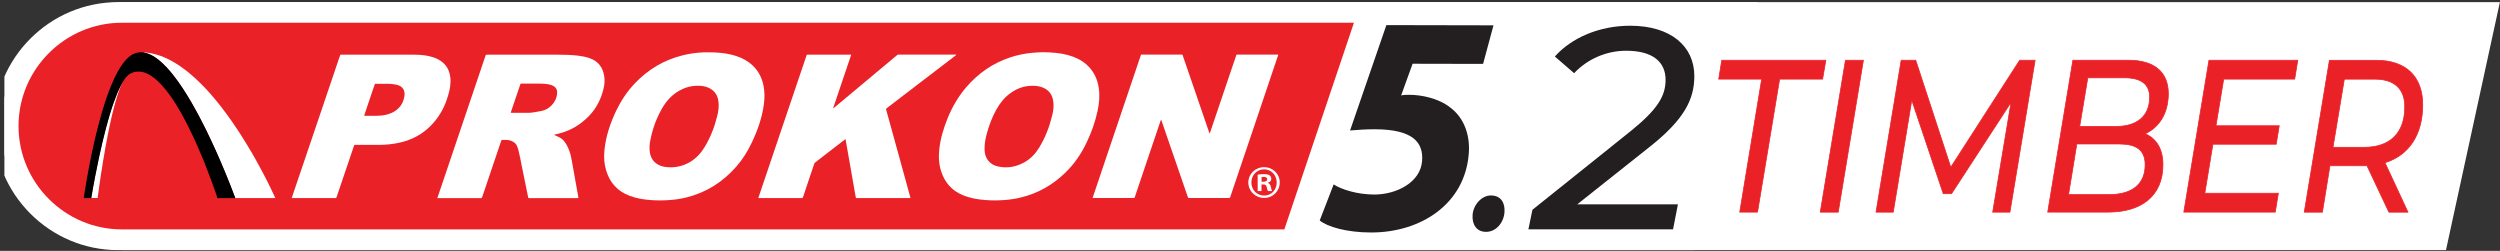
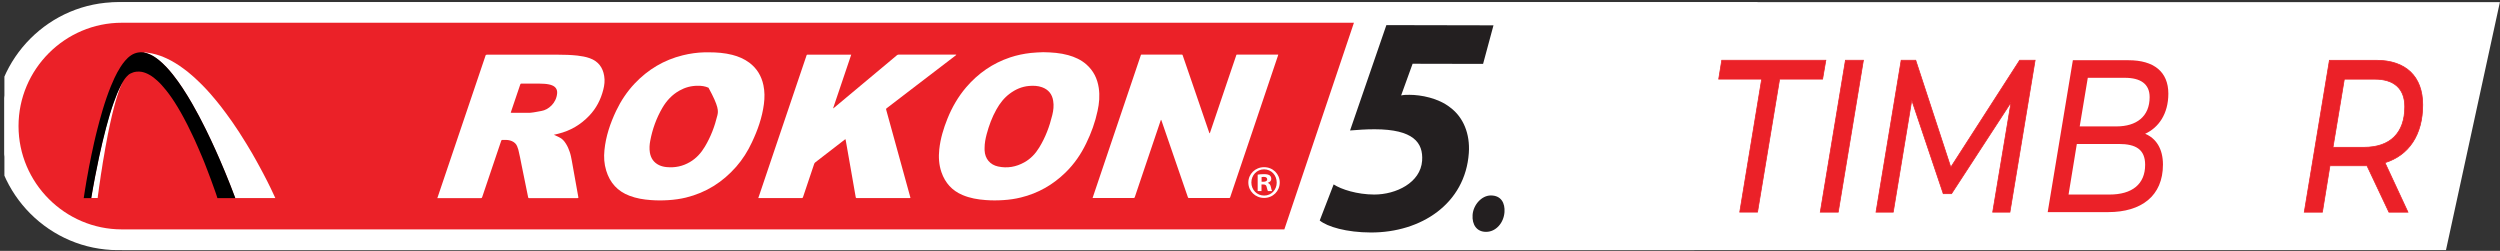
<svg xmlns="http://www.w3.org/2000/svg" width="100%" height="100%" viewBox="0 0 568 57" version="1.1" xml:space="preserve" style="fill-rule:evenodd;clip-rule:evenodd;stroke-miterlimit:10;">
  <rect x="0" y="0" width="568" height="57" fill="#333333" stroke="none" />
  <g transform="matrix(1,0,0,1,-3817,-4531)">
    <g transform="matrix(4.167,0,0,4.167,2790.36,0)">
      <clipPath id="_clip1">
        <rect x="246.614" y="1087.47" width="136.063" height="13.519" clip-rule="nonzero" />
      </clipPath>
      <g clip-path="url(#_clip1)">
        <g transform="matrix(1,0,0,1,342.205,1100.99)">
          <path d="M0,-13.52L-89.398,-13.52C-93.116,-13.52 -96.158,-10.478 -96.158,-6.76C-96.158,-3.042 -93.116,0 -89.398,0L-3.453,0L0,-13.52Z" style="fill:white;fill-rule:nonzero;" />
        </g>
        <g transform="matrix(1,0,0,1,382.677,1100.99)">
          <path d="M0,-13.52L-129.482,-13.52C-133.2,-13.52 -136.242,-10.478 -136.242,-6.76C-136.242,-3.042 -133.2,0 -129.482,0L-2.94,0L0,-13.52Z" style="fill:white;fill-rule:nonzero;" />
        </g>
        <g transform="matrix(1,0,0,1,320.195,1099.86)">
          <path d="M0,-11.267L-67.178,-11.267C-70.276,-11.267 -72.811,-8.732 -72.811,-5.634C-72.811,-2.536 -70.276,0 -67.178,0L-3.794,0L0,-11.267Z" style="fill:rgb(235,33,40);fill-rule:nonzero;" />
        </g>
        <g transform="matrix(1,0,0,1,327.237,1097.92)">
          <path d="M0,-7.083L-3.843,-7.091L-4.468,-5.364C-4.297,-5.398 -4.18,-5.397 -4.012,-5.397C-3.391,-5.396 -2.446,-5.223 -1.795,-4.709C-1.076,-4.177 -0.704,-3.269 -0.777,-2.226C-0.971,0.545 -3.381,2.115 -6.116,2.109C-7.442,2.107 -8.494,1.797 -8.907,1.454L-8.148,-0.512C-7.731,-0.238 -6.86,0.038 -5.937,0.04C-4.746,0.042 -3.408,-0.606 -3.324,-1.803C-3.255,-2.795 -3.808,-3.515 -5.906,-3.519C-6.426,-3.52 -6.798,-3.486 -7.253,-3.453L-5.273,-9.198L0.567,-9.186L0,-7.083Z" style="fill:rgb(35,31,32);fill-rule:nonzero;" />
        </g>
        <g transform="matrix(1,0,0,1,327.389,1098.01)">
          <path d="M0,1.984C-0.487,1.983 -0.762,1.606 -0.724,1.059C-0.686,0.512 -0.23,-0.001 0.273,-0C0.844,0.001 1.049,0.429 1.015,0.908C0.973,1.507 0.537,1.985 0.017,1.984L0,1.984Z" style="fill:rgb(35,31,32);fill-rule:nonzero;" />
        </g>
        <g transform="matrix(1,0,0,1,305.945,1090.32)">
          <path d="M0,7.829C0.051,7.678 0.104,7.525 0.151,7.381C0.463,6.454 0.777,5.53 1.089,4.602C1.496,3.398 1.903,2.197 2.31,0.992C2.413,0.684 2.519,0.376 2.622,0.068C2.642,0.006 2.642,0.009 2.707,0.009L4.832,0.009C4.898,0.009 4.901,0.006 4.922,0.075C5.13,0.681 5.339,1.29 5.548,1.895C5.818,2.682 6.088,3.473 6.358,4.26C6.365,4.273 6.372,4.291 6.379,4.304C6.403,4.291 6.403,4.267 6.41,4.25C6.745,3.257 7.081,2.268 7.416,1.276C7.549,0.879 7.683,0.486 7.82,0.089C7.85,0 7.833,0.009 7.933,0.009L10.091,0.009C10.115,0.009 10.118,0.008 10.122,0.011C10.127,0.013 10.123,0.021 10.116,0.045C9.668,1.376 9.206,2.744 8.758,4.075C8.432,5.04 8.104,6.005 7.779,6.97C7.69,7.234 7.601,7.497 7.512,7.761C7.488,7.826 7.494,7.829 7.412,7.829L5.281,7.829C5.212,7.829 5.212,7.826 5.188,7.761C4.792,6.611 4.398,5.461 4.001,4.315C3.922,4.082 3.84,3.849 3.761,3.617C3.755,3.6 3.751,3.579 3.731,3.562C3.72,3.583 3.714,3.603 3.707,3.62C3.358,4.65 3.012,5.68 2.663,6.71C2.543,7.062 2.423,7.415 2.307,7.767C2.293,7.805 2.29,7.829 2.232,7.829L0,7.829Z" style="fill:white;fill-rule:nonzero;" />
        </g>
        <g transform="matrix(1,0,0,1,287.717,1090.33)">
          <path d="M0,7.823C0.017,7.775 0.038,7.717 0.055,7.666C0.308,6.916 0.562,6.163 0.815,5.414C1.236,4.168 1.657,2.926 2.078,1.681C2.259,1.143 2.44,0.603 2.625,0.066C2.646,0 2.649,0.003 2.718,0.003L5.069,0.003C4.737,0.978 4.408,1.951 4.08,2.93C4.11,2.926 4.124,2.909 4.138,2.895C5.171,2.03 6.205,1.167 7.241,0.302C7.347,0.213 7.453,0.127 7.556,0.038C7.587,0.011 7.618,0 7.659,0L10.769,0C10.776,0 10.786,0 10.797,0.004C10.79,0.035 10.762,0.045 10.742,0.062C10.04,0.603 9.336,1.14 8.63,1.677C8.093,2.088 7.559,2.499 7.022,2.909C6.961,2.957 6.961,2.95 6.981,3.029C7.211,3.86 7.44,4.692 7.669,5.524C7.871,6.259 8.073,6.998 8.278,7.734C8.285,7.758 8.291,7.781 8.297,7.802C8.303,7.823 8.254,7.823 8.233,7.823L5.394,7.823C5.323,7.823 5.321,7.816 5.308,7.741C5.229,7.279 5.147,6.817 5.065,6.352C4.973,5.831 4.884,5.315 4.791,4.794C4.781,4.737 4.771,4.678 4.76,4.624C4.733,4.61 4.726,4.627 4.713,4.637C4.179,5.051 3.645,5.465 3.108,5.876C3.073,5.9 3.06,5.931 3.046,5.968C2.848,6.557 2.451,7.738 2.451,7.738C2.451,7.738 2.444,7.759 2.433,7.785C2.422,7.812 2.409,7.823 2.378,7.823L0,7.823Z" style="fill:white;fill-rule:nonzero;" />
        </g>
        <g transform="matrix(1,0,0,1,276.75,1096.05)">
          <path d="M0,-3.603C-0.045,-3.066 -0.489,-2.706 -0.852,-2.648C-1.054,-2.614 -1.252,-2.566 -1.458,-2.549C-1.488,-2.546 -1.52,-2.546 -1.547,-2.546L-2.426,-2.546C-2.457,-2.546 -2.488,-2.542 -2.529,-2.556C-2.488,-2.683 -2.447,-2.802 -2.406,-2.922C-2.279,-3.299 -2.149,-3.678 -2.022,-4.055C-1.988,-4.154 -1.988,-4.137 -1.909,-4.137C-1.588,-4.137 -1.262,-4.14 -0.941,-4.137C-0.777,-4.133 -0.612,-4.13 -0.452,-4.096C-0.397,-4.085 -0.339,-4.069 -0.287,-4.048C-0.082,-3.973 0.021,-3.815 0,-3.603M2.566,-4.558C2.491,-5.023 2.241,-5.355 1.79,-5.519C1.567,-5.601 1.335,-5.639 1.102,-5.667C0.756,-5.704 0.41,-5.715 0.062,-5.715L-3.829,-5.715C-3.87,-5.715 -3.894,-5.704 -3.904,-5.663C-3.925,-5.588 -3.956,-5.512 -3.98,-5.437C-4.38,-4.257 -4.777,-3.076 -5.177,-1.899C-5.619,-0.588 -6.063,0.719 -6.505,2.029C-6.512,2.05 -6.532,2.105 -6.532,2.105L-4.158,2.105C-4.106,2.105 -4.093,2.081 -4.082,2.04C-3.822,1.266 -3.559,0.493 -3.299,-0.28L-3.052,-1.009C-3.039,-1.054 -3.018,-1.071 -2.97,-1.068C-2.912,-1.064 -2.854,-1.068 -2.799,-1.068C-2.683,-1.068 -2.57,-1.047 -2.464,-1.002C-2.334,-0.944 -2.234,-0.855 -2.18,-0.722C-2.156,-0.66 -2.132,-0.598 -2.115,-0.537C-2.043,-0.26 -1.995,0.024 -1.937,0.305C-1.817,0.883 -1.704,1.461 -1.584,2.04C-1.571,2.112 -1.554,2.105 -1.506,2.105L1.105,2.105C1.122,2.105 1.162,2.101 1.159,2.077C1.156,2.061 1.153,2.04 1.15,2.016C1.033,1.366 0.917,0.715 0.801,0.065C0.77,-0.099 0.737,-0.277 0.684,-0.421C0.632,-0.565 0.589,-0.684 0.486,-0.852C0.383,-1.02 0.274,-1.139 0.103,-1.218C0.014,-1.259 -0.075,-1.3 -0.178,-1.348C-0.089,-1.369 -0.01,-1.389 0.065,-1.406C0.725,-1.567 1.287,-1.899 1.755,-2.392C2.135,-2.792 2.378,-3.264 2.515,-3.798C2.58,-4.048 2.611,-4.301 2.566,-4.558" style="fill:white;fill-rule:nonzero;" />
        </g>
        <g transform="matrix(1,0,0,1,285.486,1094.84)">
-           <path d="M0,-1.191C-0.144,-0.596 -0.359,-0.028 -0.674,0.499C-0.88,0.849 -1.143,1.143 -1.499,1.351C-1.885,1.577 -2.303,1.666 -2.751,1.625C-2.899,1.612 -3.042,1.581 -3.179,1.516C-3.466,1.375 -3.627,1.143 -3.679,0.828C-3.713,0.612 -3.699,0.397 -3.658,0.184C-3.538,-0.449 -3.323,-1.047 -2.998,-1.605C-2.768,-1.998 -2.467,-2.324 -2.064,-2.549C-1.755,-2.721 -1.43,-2.813 -1.054,-2.81C-0.873,-2.813 -0.671,-2.789 -0.482,-2.704C-0.14,-2.549 0.031,-2.276 0.065,-1.909C0.089,-1.663 0.058,-1.424 0,-1.191M2.512,-2.844C2.406,-3.344 2.159,-3.757 1.745,-4.069C1.464,-4.277 1.15,-4.411 0.811,-4.497C0.393,-4.603 -0.031,-4.634 -0.455,-4.634C-0.537,-4.634 -0.619,-4.637 -0.701,-4.634C-1.102,-4.623 -1.495,-4.568 -1.885,-4.472C-2.912,-4.219 -3.781,-3.699 -4.507,-2.933C-4.924,-2.491 -5.256,-1.992 -5.516,-1.448C-5.841,-0.763 -6.081,-0.055 -6.156,0.701C-6.194,1.078 -6.173,1.447 -6.06,1.814C-5.858,2.477 -5.444,2.939 -4.791,3.186C-4.414,3.33 -4.021,3.394 -3.624,3.422C-3.306,3.446 -2.984,3.446 -2.666,3.425C-2.344,3.405 -2.022,3.36 -1.711,3.285C-0.619,3.018 0.287,2.447 1.027,1.605C1.379,1.204 1.66,0.756 1.885,0.273C2.2,-0.39 2.443,-1.078 2.539,-1.814C2.584,-2.156 2.584,-2.502 2.512,-2.844" style="fill:white;fill-rule:nonzero;" />
+           <path d="M0,-1.191C-0.144,-0.596 -0.359,-0.028 -0.674,0.499C-0.88,0.849 -1.143,1.143 -1.499,1.351C-1.885,1.577 -2.303,1.666 -2.751,1.625C-2.899,1.612 -3.042,1.581 -3.179,1.516C-3.466,1.375 -3.627,1.143 -3.679,0.828C-3.713,0.612 -3.699,0.397 -3.658,0.184C-3.538,-0.449 -3.323,-1.047 -2.998,-1.605C-2.768,-1.998 -2.467,-2.324 -2.064,-2.549C-1.755,-2.721 -1.43,-2.813 -1.054,-2.81C-0.873,-2.813 -0.671,-2.789 -0.482,-2.704C0.089,-1.663 0.058,-1.424 0,-1.191M2.512,-2.844C2.406,-3.344 2.159,-3.757 1.745,-4.069C1.464,-4.277 1.15,-4.411 0.811,-4.497C0.393,-4.603 -0.031,-4.634 -0.455,-4.634C-0.537,-4.634 -0.619,-4.637 -0.701,-4.634C-1.102,-4.623 -1.495,-4.568 -1.885,-4.472C-2.912,-4.219 -3.781,-3.699 -4.507,-2.933C-4.924,-2.491 -5.256,-1.992 -5.516,-1.448C-5.841,-0.763 -6.081,-0.055 -6.156,0.701C-6.194,1.078 -6.173,1.447 -6.06,1.814C-5.858,2.477 -5.444,2.939 -4.791,3.186C-4.414,3.33 -4.021,3.394 -3.624,3.422C-3.306,3.446 -2.984,3.446 -2.666,3.425C-2.344,3.405 -2.022,3.36 -1.711,3.285C-0.619,3.018 0.287,2.447 1.027,1.605C1.379,1.204 1.66,0.756 1.885,0.273C2.2,-0.39 2.443,-1.078 2.539,-1.814C2.584,-2.156 2.584,-2.502 2.512,-2.844" style="fill:white;fill-rule:nonzero;" />
        </g>
        <g transform="matrix(1,0,0,1,303.749,1094.86)">
          <path d="M0,-1.236C-0.151,-0.61 -0.376,-0.011 -0.715,0.54C-0.92,0.875 -1.181,1.153 -1.526,1.344C-1.974,1.594 -2.453,1.68 -2.96,1.57C-3.384,1.478 -3.672,1.159 -3.692,0.684C-3.696,0.643 -3.692,0.602 -3.692,0.56C-3.692,0.304 -3.644,0.058 -3.579,-0.189C-3.453,-0.661 -3.285,-1.116 -3.046,-1.54C-2.857,-1.876 -2.628,-2.173 -2.317,-2.403C-2.005,-2.636 -1.66,-2.786 -1.273,-2.82C-1.03,-2.841 -0.787,-2.834 -0.555,-2.749C-0.209,-2.622 -0.007,-2.372 0.048,-2.009C0.092,-1.749 0.062,-1.489 0,-1.236M2.532,-2.721C2.457,-3.221 2.245,-3.652 1.862,-3.99C1.574,-4.244 1.235,-4.398 0.869,-4.5C0.435,-4.62 -0.014,-4.654 -0.493,-4.661C-0.698,-4.651 -0.934,-4.648 -1.174,-4.62C-1.557,-4.576 -1.933,-4.5 -2.299,-4.377C-3.251,-4.059 -4.045,-3.508 -4.698,-2.745C-5.133,-2.235 -5.465,-1.66 -5.715,-1.041C-5.934,-0.5 -6.101,0.058 -6.163,0.639C-6.207,1.063 -6.183,1.478 -6.043,1.885C-5.841,2.466 -5.465,2.887 -4.893,3.127C-4.49,3.298 -4.065,3.37 -3.634,3.401C-3.316,3.425 -2.994,3.425 -2.676,3.404C-2.351,3.384 -2.029,3.339 -1.711,3.26C-0.77,3.031 0.038,2.566 0.725,1.895C1.198,1.433 1.567,0.896 1.851,0.304C2.125,-0.257 2.337,-0.843 2.467,-1.455C2.56,-1.872 2.597,-2.293 2.532,-2.721" style="fill:white;fill-rule:nonzero;" />
        </g>
        <g transform="matrix(1,0,0,1,268.418,1095.85)">
-           <path d="M0,-3.216C-0.092,-2.723 -0.407,-2.419 -0.876,-2.272C-1.099,-2.2 -1.331,-2.186 -1.564,-2.183C-1.752,-2.179 -1.94,-2.183 -2.132,-2.183C-2.149,-2.183 -2.166,-2.179 -2.187,-2.196C-2.098,-2.456 -2.012,-2.713 -1.927,-2.973C-1.827,-3.264 -1.728,-3.558 -1.629,-3.849C-1.598,-3.945 -1.605,-3.928 -1.523,-3.928C-1.307,-3.928 -1.092,-3.931 -0.873,-3.928C-0.725,-3.924 -0.578,-3.911 -0.435,-3.88C-0.055,-3.801 0.062,-3.531 0,-3.216M2.508,-4.28C2.478,-4.551 2.382,-4.793 2.197,-4.995C2.029,-5.18 1.814,-5.293 1.581,-5.372C1.252,-5.482 0.914,-5.512 0.572,-5.515C-0.753,-5.519 -2.077,-5.517 -3.401,-5.517L-3.418,-5.517C-3.49,-5.517 -3.49,-5.515 -3.511,-5.45C-3.535,-5.382 -3.559,-5.31 -3.583,-5.242C-3.826,-4.527 -4.065,-3.815 -4.308,-3.1C-4.627,-2.162 -4.945,-1.221 -5.263,-0.283C-5.506,0.432 -5.749,1.15 -5.992,1.865C-6.04,2.006 -6.088,2.15 -6.139,2.303L-3.795,2.303C-3.709,2.303 -3.709,2.303 -3.682,2.221C-3.374,1.308 -3.063,0.394 -2.754,-0.516C-2.72,-0.612 -2.734,-0.598 -2.642,-0.598L-1.393,-0.598C-0.989,-0.598 -0.592,-0.639 -0.198,-0.732C0.503,-0.899 1.099,-1.245 1.577,-1.786C1.968,-2.224 2.228,-2.734 2.389,-3.295C2.488,-3.616 2.546,-3.941 2.508,-4.28" style="fill:white;fill-rule:nonzero;" />
-         </g>
+           </g>
        <g transform="matrix(1,0,0,1,315.16,1097.35)">
          <path d="M0,-0.087L0.098,-0.087C0.213,-0.087 0.306,-0.125 0.306,-0.218C0.306,-0.3 0.246,-0.354 0.115,-0.354C0.06,-0.354 0.022,-0.349 0,-0.343L0,-0.087ZM-0.005,0.42L-0.213,0.42L-0.213,-0.475C-0.131,-0.491 -0.016,-0.502 0.131,-0.502C0.3,-0.502 0.376,-0.475 0.442,-0.436C0.491,-0.398 0.529,-0.327 0.529,-0.24C0.529,-0.142 0.453,-0.065 0.344,-0.032L0.344,-0.021C0.431,0.011 0.48,0.077 0.507,0.197C0.535,0.333 0.551,0.388 0.573,0.42L0.349,0.42C0.322,0.388 0.306,0.306 0.278,0.202C0.262,0.104 0.207,0.06 0.093,0.06L-0.005,0.06L-0.005,0.42ZM-0.557,-0.049C-0.557,0.35 -0.262,0.666 0.142,0.666C0.535,0.666 0.825,0.35 0.825,-0.043C0.825,-0.442 0.535,-0.764 0.136,-0.764C-0.262,-0.764 -0.557,-0.442 -0.557,-0.049M0.99,-0.048C0.99,0.424 0.619,0.795 0.136,0.795C-0.341,0.795 -0.722,0.424 -0.722,-0.048C-0.722,-0.511 -0.341,-0.882 0.136,-0.882C0.619,-0.882 0.99,-0.511 0.99,-0.048" style="fill:white;fill-rule:nonzero;" />
        </g>
        <g transform="matrix(1,0,0,1,254.246,1098.13)">
          <path d="M0,-7.902C0.055,-7.892 0.108,-7.877 0.161,-7.86C0.355,-7.796 0.529,-7.692 0.692,-7.571C0.892,-7.423 1.069,-7.25 1.238,-7.069C1.382,-6.915 1.515,-6.752 1.643,-6.585C1.91,-6.237 2.151,-5.871 2.379,-5.496C2.545,-5.223 2.704,-4.944 2.857,-4.663C2.984,-4.43 3.106,-4.193 3.227,-3.957C3.316,-3.782 3.401,-3.605 3.486,-3.428C3.559,-3.278 3.63,-3.128 3.7,-2.977C3.81,-2.741 3.917,-2.503 4.022,-2.264C4.168,-1.93 4.311,-1.595 4.45,-1.257C4.552,-1.007 4.652,-0.757 4.75,-0.505C4.816,-0.336 4.882,-0.165 4.944,0.006C4.947,0.012 4.948,0.018 4.95,0.024L7.14,0.024C7.134,0.011 7.129,-0.002 7.123,-0.014C7.045,-0.181 6.969,-0.349 6.888,-0.514C6.76,-0.774 6.633,-1.034 6.496,-1.288C6.43,-1.411 6.366,-1.534 6.299,-1.657C6.226,-1.794 6.151,-1.929 6.075,-2.064C6.006,-2.19 5.937,-2.316 5.863,-2.438C5.768,-2.598 5.673,-2.759 5.576,-2.918C5.442,-3.139 5.305,-3.357 5.165,-3.573C5.042,-3.762 4.915,-3.948 4.788,-4.133C4.681,-4.287 4.57,-4.439 4.459,-4.59C4.364,-4.72 4.266,-4.85 4.167,-4.977C4.082,-5.086 3.994,-5.194 3.907,-5.301C3.813,-5.414 3.716,-5.526 3.621,-5.638C3.55,-5.72 3.478,-5.799 3.405,-5.879C3.327,-5.963 3.248,-6.046 3.168,-6.127C3.077,-6.22 2.985,-6.311 2.89,-6.399C2.873,-6.414 2.855,-6.43 2.839,-6.445C2.742,-6.539 2.641,-6.627 2.538,-6.714C2.475,-6.768 2.414,-6.822 2.349,-6.873C2.277,-6.929 2.203,-6.983 2.13,-7.038C1.984,-7.149 1.83,-7.251 1.673,-7.346C1.527,-7.434 1.379,-7.516 1.225,-7.587C1.108,-7.64 0.991,-7.69 0.87,-7.734C0.718,-7.788 0.564,-7.833 0.407,-7.865C0.329,-7.881 0.25,-7.893 0.171,-7.904C0.121,-7.911 0.07,-7.911 0.021,-7.92C0.006,-7.923 -0.011,-7.926 -0.025,-7.916C-0.02,-7.905 -0.01,-7.904 0,-7.902" style="fill:white;fill-rule:nonzero;" />
        </g>
        <g transform="matrix(1,0,0,1,251.7,1091.87)">
          <path d="M0,6.278C0,6.276 0,6.275 0.001,6.273C0.003,6.232 0.007,6.192 0.013,6.152C0.024,6.07 0.037,5.988 0.049,5.906C0.059,5.827 0.068,5.748 0.079,5.668C0.096,5.549 0.115,5.431 0.133,5.312C0.148,5.209 0.16,5.106 0.176,5.004C0.193,4.895 0.213,4.787 0.23,4.678C0.247,4.569 0.261,4.46 0.279,4.351C0.302,4.214 0.327,4.078 0.351,3.941C0.374,3.808 0.394,3.673 0.418,3.54C0.438,3.426 0.462,3.312 0.483,3.199C0.506,3.076 0.525,2.953 0.551,2.83C0.589,2.652 0.625,2.471 0.663,2.292C0.7,2.123 0.737,1.955 0.776,1.787C0.808,1.655 0.841,1.523 0.875,1.391C0.932,1.17 0.992,0.95 1.061,0.733C1.138,0.492 1.219,0.254 1.33,0.026C1.333,0.018 1.338,0.01 1.335,0C1.327,0.012 1.319,0.024 1.312,0.036C1.216,0.207 1.134,0.385 1.058,0.566C0.861,1.042 0.705,1.533 0.564,2.029C0.379,2.679 0.222,3.336 0.079,3.997C-0.004,4.38 -0.083,4.766 -0.156,5.152C-0.202,5.394 -0.246,5.637 -0.29,5.879C-0.314,6.012 -0.336,6.145 -0.358,6.278L0,6.278Z" style="fill:white;fill-rule:nonzero;" />
        </g>
        <g transform="matrix(1,0,0,1,251.352,1090.2)">
          <path d="M0,7.955C0.001,7.947 0.001,7.939 0.003,7.931C0.066,7.548 0.136,7.165 0.209,6.784C0.274,6.445 0.343,6.108 0.415,5.771C0.534,5.214 0.663,4.66 0.809,4.11C0.929,3.661 1.058,3.216 1.212,2.779C1.33,2.443 1.459,2.111 1.625,1.795C1.645,1.757 1.667,1.72 1.683,1.679C1.691,1.654 1.71,1.637 1.721,1.615C1.8,1.475 1.898,1.35 2.016,1.242C2.049,1.212 2.086,1.187 2.125,1.166C2.231,1.111 2.341,1.074 2.461,1.062C2.558,1.053 2.655,1.052 2.749,1.071C2.899,1.1 3.038,1.157 3.17,1.232C3.33,1.323 3.474,1.435 3.608,1.56C3.691,1.636 3.77,1.716 3.845,1.8C3.928,1.892 4.006,1.985 4.084,2.081C4.19,2.212 4.288,2.349 4.385,2.488C4.502,2.656 4.612,2.831 4.718,3.008C4.83,3.194 4.937,3.383 5.04,3.575C5.109,3.705 5.177,3.836 5.245,3.967C5.346,4.164 5.441,4.364 5.535,4.564C5.569,4.636 5.605,4.706 5.636,4.778C5.699,4.917 5.761,5.057 5.822,5.198C5.894,5.364 5.966,5.531 6.037,5.699C6.083,5.809 6.129,5.922 6.174,6.033C6.23,6.177 6.284,6.322 6.341,6.466C6.407,6.631 6.469,6.797 6.53,6.965C6.604,7.167 6.68,7.369 6.749,7.573C6.792,7.7 6.84,7.826 6.876,7.955L7.854,7.955C7.67,7.459 7.475,6.969 7.272,6.481C6.954,5.713 6.614,4.956 6.247,4.211C6.01,3.729 5.76,3.253 5.491,2.788C5.176,2.243 4.84,1.712 4.448,1.22C4.222,0.936 3.979,0.668 3.698,0.438C3.528,0.299 3.347,0.178 3.143,0.095C3.054,0.059 2.962,0.034 2.868,0.015C2.835,0.011 2.8,0.006 2.766,0.004C2.693,0 2.618,0.004 2.546,0.017C2.411,0.041 2.286,0.091 2.171,0.167C2.045,0.25 1.937,0.352 1.84,0.467C1.749,0.574 1.666,0.687 1.591,0.806C1.469,0.997 1.362,1.197 1.265,1.402C1.196,1.548 1.132,1.698 1.07,1.848C0.986,2.052 0.909,2.259 0.837,2.467C0.756,2.702 0.68,2.938 0.61,3.176C0.556,3.359 0.502,3.542 0.453,3.726C0.413,3.877 0.373,4.029 0.334,4.181C0.299,4.318 0.265,4.455 0.232,4.592C0.205,4.704 0.179,4.816 0.153,4.928C0.127,5.044 0.104,5.159 0.079,5.275C0.055,5.382 0.031,5.488 0.008,5.595C-0.013,5.699 -0.033,5.804 -0.054,5.908C-0.077,6.025 -0.102,6.142 -0.125,6.259C-0.145,6.363 -0.16,6.469 -0.181,6.572C-0.201,6.667 -0.215,6.763 -0.234,6.858C-0.248,6.935 -0.262,7.012 -0.275,7.089C-0.286,7.153 -0.296,7.217 -0.306,7.281C-0.315,7.337 -0.325,7.393 -0.335,7.449C-0.344,7.505 -0.351,7.562 -0.361,7.618C-0.37,7.676 -0.379,7.734 -0.388,7.792C-0.397,7.847 -0.406,7.901 -0.414,7.955L0,7.955Z" style="fill-rule:nonzero;" />
        </g>
        <g transform="matrix(1,0,0,1,332.373,1090.12)">
-           <path d="M0,8.373L5.488,8.373L5.221,9.737L-2.665,9.737L-2.446,8.671L2.901,4.39C4.375,3.199 4.814,2.477 4.814,1.584C4.814,0.627 4.139,-0 2.665,-0C1.599,-0 0.565,0.439 -0.173,1.223L-1.223,0.314C-0.314,-0.706 1.192,-1.364 2.885,-1.364C5.112,-1.364 6.382,-0.235 6.382,1.38C6.382,2.65 5.833,3.748 3.951,5.237L0,8.373Z" style="fill:rgb(35,31,32);fill-rule:nonzero;" />
-         </g>
+           </g>
        <g transform="matrix(1,0,0,1,342.426,1097.89)">
          <path d="M0,-6.223L-2.343,-6.223L-2.176,-7.252L3.5,-7.252L3.323,-6.223L0.98,-6.223L-0.225,1.029L-1.196,1.029L0,-6.223Z" style="fill:rgb(235,33,40);fill-rule:nonzero;stroke:rgb(235,33,40);stroke-width:0.04px;" />
        </g>
        <g transform="matrix(1,0,0,1,346.994,1098.92)">
          <path d="M0,-8.281L0.98,-8.281L-0.392,0L-1.373,0L0,-8.281Z" style="fill:rgb(235,33,40);fill-rule:nonzero;stroke:rgb(235,33,40);stroke-width:0.04px;" />
        </g>
        <g transform="matrix(1,0,0,1,357.336,1098.92)">
          <path d="M0,-8.281L-1.373,0L-2.314,0L-1.314,-5.986L-4.558,-1.005L-5.009,-1.005L-6.725,-6.104L-7.735,0L-8.676,0L-7.304,-8.281L-6.509,-8.281L-4.598,-2.449L-0.843,-8.281L0,-8.281Z" style="fill:rgb(235,33,40);fill-rule:nonzero;stroke:rgb(235,33,40);stroke-width:0.04px;" />
        </g>
        <g transform="matrix(1,0,0,1,360.208,1097.96)">
          <path d="M0,-6.365L-0.441,-3.715L1.568,-3.715C2.647,-3.715 3.372,-4.247 3.372,-5.312C3.372,-6.034 2.872,-6.365 2.019,-6.365L0,-6.365ZM3.127,-1.621C3.127,-2.461 2.617,-2.757 1.696,-2.757L-0.598,-2.757L-1.049,-0L1.186,-0C2.421,-0 3.127,-0.568 3.127,-1.621M4.098,-1.633C4.098,0.082 2.912,0.958 1.118,0.958L-2.186,0.958L-0.814,-7.323L2.225,-7.323C3.597,-7.323 4.392,-6.697 4.392,-5.501C4.392,-4.389 3.853,-3.644 3.127,-3.313C3.725,-3.064 4.098,-2.496 4.098,-1.633" style="fill:rgb(235,33,40);fill-rule:nonzero;" />
        </g>
        <g transform="matrix(1,0,0,1,360.208,1097.96)">
-           <path d="M0,-6.365L-0.441,-3.715L1.568,-3.715C2.647,-3.715 3.372,-4.247 3.372,-5.312C3.372,-6.034 2.872,-6.365 2.019,-6.365L0,-6.365ZM3.127,-1.621C3.127,-2.461 2.617,-2.757 1.696,-2.757L-0.598,-2.757L-1.049,-0L1.186,-0C2.421,-0 3.127,-0.568 3.127,-1.621ZM4.098,-1.633C4.098,0.082 2.912,0.958 1.118,0.958L-2.186,0.958L-0.814,-7.323L2.225,-7.323C3.597,-7.323 4.392,-6.697 4.392,-5.501C4.392,-4.389 3.853,-3.644 3.127,-3.313C3.725,-3.064 4.098,-2.496 4.098,-1.633Z" style="fill:none;fill-rule:nonzero;stroke:rgb(235,33,40);stroke-width:0.04px;" />
-         </g>
+           </g>
        <g transform="matrix(1,0,0,1,367.618,1097.89)">
-           <path d="M0,-6.223L-0.421,-3.68L3.029,-3.68L2.863,-2.674L-0.588,-2.674L-1.029,-0L2.98,-0L2.813,1.029L-2.176,1.029L-0.804,-7.252L4.039,-7.252L3.872,-6.223L0,-6.223Z" style="fill:rgb(235,33,40);fill-rule:nonzero;stroke:rgb(235,33,40);stroke-width:0.04px;" />
-         </g>
+           </g>
        <g transform="matrix(1,0,0,1,377.49,1096.39)">
          <path d="M0,-3.218C0,-4.212 -0.588,-4.721 -1.637,-4.721L-3.294,-4.721L-3.912,-1.006L-2.216,-1.006C-0.814,-1.006 0,-1.763 0,-3.218M-1.078,-0.166L0.176,2.532L-0.863,2.532L-2.059,0L-4.078,0L-4.49,2.532L-5.48,2.532L-4.108,-5.75L-1.549,-5.75C0.059,-5.75 0.98,-4.862 0.98,-3.324C0.98,-1.68 0.216,-0.568 -1.078,-0.166" style="fill:rgb(235,33,40);fill-rule:nonzero;" />
        </g>
        <g transform="matrix(1,0,0,1,377.49,1096.39)">
          <path d="M0,-3.218C0,-4.212 -0.588,-4.721 -1.637,-4.721L-3.294,-4.721L-3.912,-1.006L-2.216,-1.006C-0.814,-1.006 0,-1.763 0,-3.218ZM-1.078,-0.166L0.176,2.532L-0.863,2.532L-2.059,0L-4.078,0L-4.49,2.532L-5.48,2.532L-4.108,-5.75L-1.549,-5.75C0.059,-5.75 0.98,-4.862 0.98,-3.324C0.98,-1.68 0.216,-0.568 -1.078,-0.166Z" style="fill:none;fill-rule:nonzero;stroke:rgb(235,33,40);stroke-width:0.04px;" />
        </g>
      </g>
    </g>
  </g>
</svg>